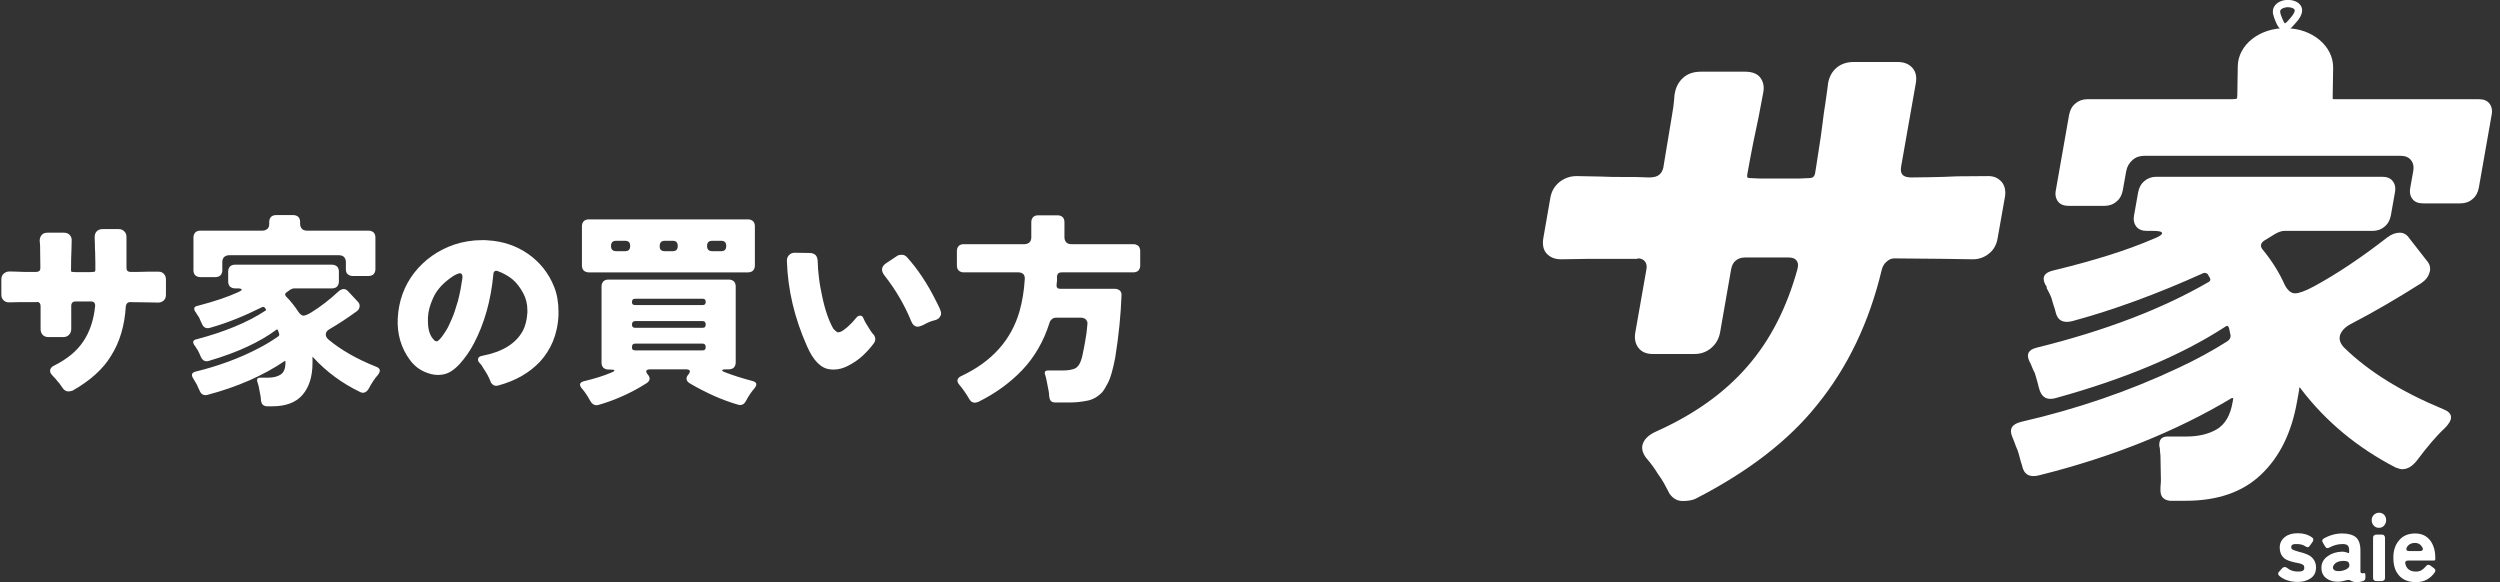
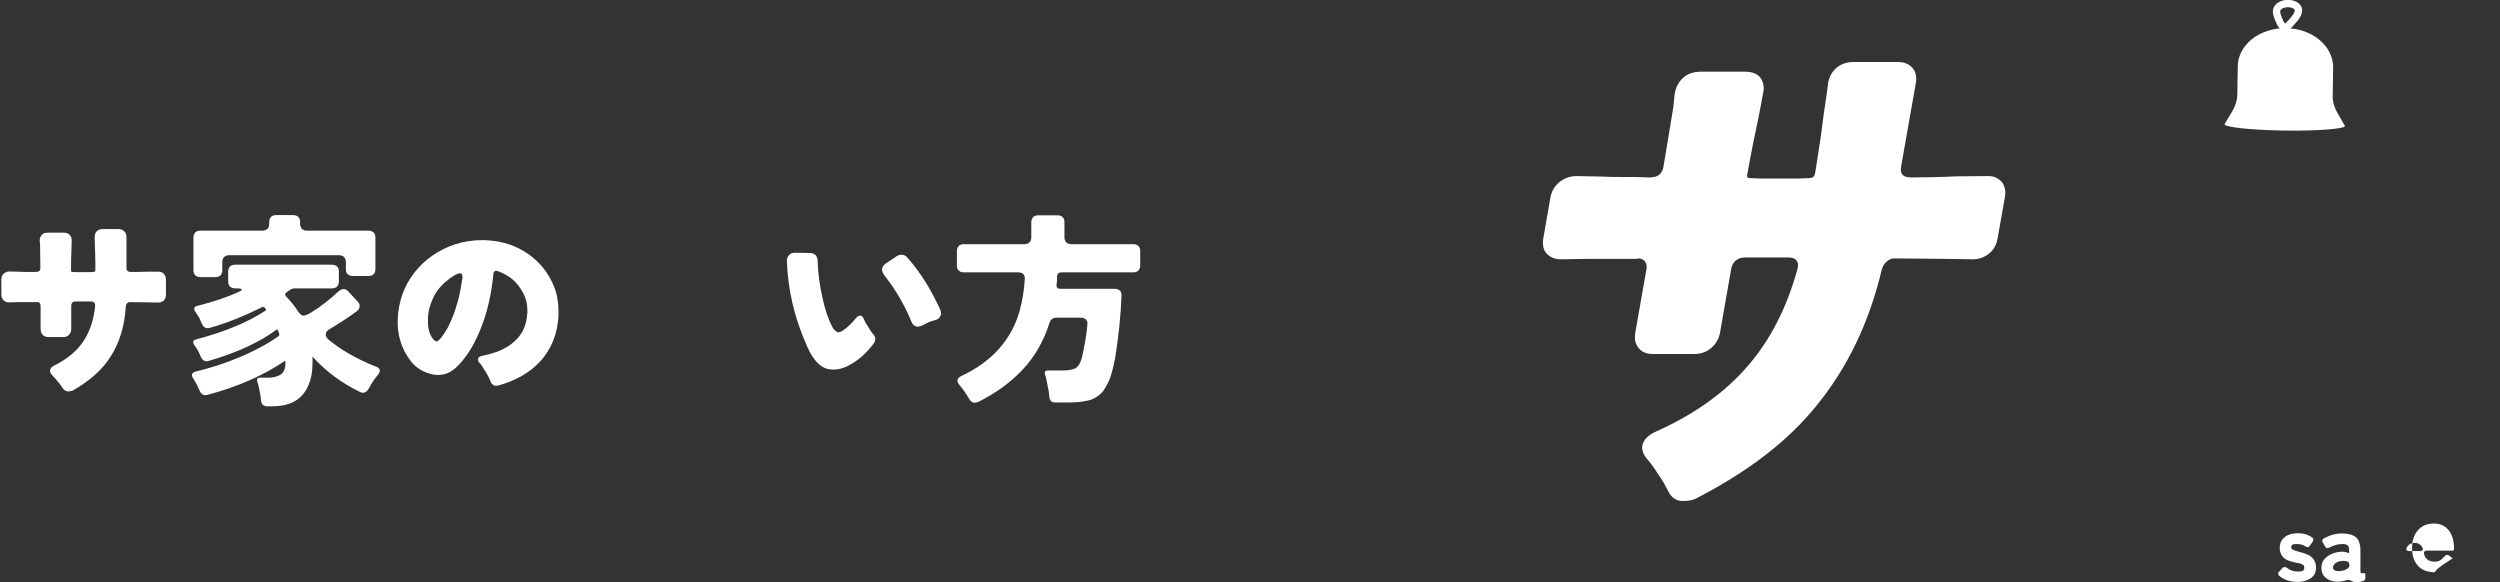
<svg xmlns="http://www.w3.org/2000/svg" version="1.1" id="レイヤー_1" x="0px" y="0px" viewBox="0 0 1108.8 258.2" style="enable-background:new 0 0 1108.8 258.2;" xml:space="preserve">
  <rect x="0" y="0" width="1108.8" height="258.2" fill="#333333" stroke="none" />
  <style type="text/css">
	.st0{fill:#FFFFFF;}
</style>
  <g>
    <g>
      <g>
        <g>
          <path class="st0" d="M1016.2,242.7c0,0.4,0.1,0.7,0.4,0.9c0.6,0.4,1.5,0.7,2.9,1.1c1.4,0.3,2.5,0.7,3.3,1      c0.8,0.3,1.6,0.7,2.3,1.3c1.4,1.2,2.1,2.8,2.1,4.7c0,2.3-0.9,3.9-2.7,5c-1.5,0.9-3.3,1.4-5.3,1.4c-3.4,0-6.2-0.9-8.3-2.7      c-0.3-0.3-0.5-0.6-0.5-0.9s0.1-0.7,0.4-0.9l1.4-1.6c0.3-0.3,0.7-0.5,1.1-0.5s0.7,0.1,1.1,0.4c1.3,1.1,2.9,1.6,4.7,1.6      c1.1,0,1.8-0.1,2.3-0.4c0.4-0.3,0.6-0.7,0.6-1.2c0-0.5-0.1-0.9-0.3-1.2c-0.2-0.2-0.6-0.4-1.1-0.6c-0.5-0.2-1-0.3-1.5-0.4      c-0.5-0.1-1.2-0.2-1.9-0.4c-0.8-0.2-1.6-0.4-2.3-0.7c-0.8-0.3-1.5-0.7-2-1.2c-1.2-1.1-1.8-2.6-1.8-4.5c0-2,0.8-3.6,2.4-4.8      c1.4-1.1,3.3-1.6,5.7-1.6c2.4,0,4.5,0.6,6.3,1.9c0.3,0.2,0.5,0.5,0.5,0.9c0,0.3-0.1,0.7-0.3,1l-1.3,1.8      c-0.3,0.4-0.5,0.6-0.9,0.6s-0.7-0.2-1.2-0.5c-0.9-0.6-2.1-0.9-3.7-0.9C1016.9,241.2,1016.2,241.7,1016.2,242.7z" />
          <path class="st0" d="M1037.3,258c-2.2,0.1-4-0.4-5.5-1.5c-1.5-1.1-2.2-2.7-2.2-4.7c0-2.2,1-3.9,2.9-5.2c1.7-1.2,3.7-1.8,5.9-1.9      c0.9-0.1,1.9,0.1,2.9,0.5c0.4,0.2,0.6,0.1,0.6-0.4v-0.7c0-1.2-0.3-2-0.8-2.3c-0.5-0.4-1.2-0.5-2.2-0.5c-1.9,0-3.8,0.5-5.7,1.5      c-0.3,0.2-0.6,0.3-1,0.3s-0.7-0.3-1-0.8l-1-1.7c-0.2-0.3-0.3-0.7-0.2-1c0.1-0.3,0.3-0.6,0.7-0.8c2.7-1.5,5.4-2.2,8.1-2.2      c2.7,0,4.8,0.6,6.1,1.7c1.3,1.1,2,3.1,2,5.9v9c0,0.6,0.1,0.9,0.4,1c0.2,0.1,0.6,0.1,0.9,0c0.6-0.1,0.9,0.1,0.9,0.7v1.5      c0,0.8-0.6,1.3-1.7,1.5c-0.6,0.2-1.4,0.3-2.3,0.3s-1.6-0.2-2.2-0.5c-0.4-0.3-0.9-0.5-1.3-0.5c-0.4,0-0.8,0.1-1.1,0.2      C1039.7,257.6,1038.6,257.9,1037.3,258z M1034.7,251.8c0.1,1.1,1.2,1.6,3,1.5c1.2-0.1,2.2-0.4,3.1-0.9c0.9-0.5,1.3-1.1,1.2-1.9      c-0.1-0.8-0.4-1.3-0.9-1.5c-0.6-0.2-1.4-0.3-2.5-0.2s-2,0.4-2.8,1C1035,250.5,1034.7,251.2,1034.7,251.8z" />
-           <path class="st0" d="M1058.3,230.7c0,0.9-0.3,1.7-0.9,2.4c-0.6,0.7-1.4,1-2.3,1c-0.9,0-1.7-0.3-2.3-1c-0.6-0.7-0.9-1.4-0.9-2.4      c0-0.9,0.3-1.7,0.9-2.3c0.6-0.6,1.4-1,2.3-1c0.9,0,1.7,0.3,2.3,0.9C1058,229,1058.3,229.7,1058.3,230.7z M1052.5,256.3v-17.8      c0-0.4,0.1-0.8,0.4-1c0.3-0.3,0.6-0.4,1-0.4h2.5c0.4,0,0.8,0.1,1,0.4c0.3,0.3,0.4,0.6,0.4,1v17.8c0,0.4-0.1,0.8-0.4,1      s-0.6,0.4-1,0.4h-2.5c-0.4,0-0.8-0.1-1-0.4C1052.6,257.1,1052.5,256.7,1052.5,256.3z" />
-           <path class="st0" d="M1079.9,253.8c-2,2.9-4.8,4.4-8.3,4.4c-3.3,0-5.9-1-7.6-3c-1.7-1.9-2.5-4.5-2.5-7.8c0-3.2,0.8-5.7,2.5-7.7      c1.7-2.1,4.1-3.1,7.2-3.1c2.9,0,5.2,1.1,6.8,3.3c1.4,2,2.1,4.5,2.1,7.5v0.6c0,0.4-0.2,0.6-0.5,0.6h-11.5c-0.4,0-0.8,0.1-1.1,0.4      c-0.3,0.3-0.3,0.6-0.2,1c0.5,2.3,2.1,3.5,4.7,3.5c1,0,1.8-0.2,2.5-0.6c0.6-0.4,1.2-0.9,1.7-1.5c0.5-0.6,0.9-0.9,1.2-0.9      c0.4,0,0.7,0.1,1,0.3l1.6,1.2C1080.2,252.5,1080.3,253.1,1079.9,253.8z M1068.5,244.4h4.8c0.5,0,0.9-0.1,1.1-0.4      c0.3-0.3,0.3-0.7,0-1.1c-0.7-1.4-1.8-2.1-3.3-2.1c-1.7,0-3,0.7-3.7,2.1c-0.2,0.5-0.2,0.8,0,1.1      C1067.6,244.3,1068,244.4,1068.5,244.4z" />
+           <path class="st0" d="M1079.9,253.8c-3.3,0-5.9-1-7.6-3c-1.7-1.9-2.5-4.5-2.5-7.8c0-3.2,0.8-5.7,2.5-7.7      c1.7-2.1,4.1-3.1,7.2-3.1c2.9,0,5.2,1.1,6.8,3.3c1.4,2,2.1,4.5,2.1,7.5v0.6c0,0.4-0.2,0.6-0.5,0.6h-11.5c-0.4,0-0.8,0.1-1.1,0.4      c-0.3,0.3-0.3,0.6-0.2,1c0.5,2.3,2.1,3.5,4.7,3.5c1,0,1.8-0.2,2.5-0.6c0.6-0.4,1.2-0.9,1.7-1.5c0.5-0.6,0.9-0.9,1.2-0.9      c0.4,0,0.7,0.1,1,0.3l1.6,1.2C1080.2,252.5,1080.3,253.1,1079.9,253.8z M1068.5,244.4h4.8c0.5,0,0.9-0.1,1.1-0.4      c0.3-0.3,0.3-0.7,0-1.1c-0.7-1.4-1.8-2.1-3.3-2.1c-1.7,0-3,0.7-3.7,2.1c-0.2,0.5-0.2,0.8,0,1.1      C1067.6,244.3,1068,244.4,1068.5,244.4z" />
        </g>
      </g>
      <g>
        <g>
          <path class="st0" d="M881.9,78.1c2.5,0,4.4,0.9,5.9,2.6c1.4,1.7,1.9,4,1.4,6.8l-3.2,18.1c-0.5,3-1.8,5.3-3.9,6.9      c-2.1,1.7-4.5,2.5-7.1,2.5l-13.1-0.2l-21.8-0.2c-1.2,0-2.3,0.5-3.3,1.4c-1.1,0.9-1.8,2.1-2.2,3.6c-5.6,23.5-15.2,43.4-28.7,60      c-12.5,15.7-30.5,29.6-53.9,41.6c-1.4,0.7-3.4,1-5.7,1c-2.4,0-4.3-1.1-5.8-3.2c-1-1.8-1.8-3.4-2.5-4.7c-0.7-1.3-1.6-2.6-2.6-4      c-1.3-2.1-2.8-4.3-4.6-6.4c-1.9-2.1-2.7-4.2-2.4-6.2c0.5-2.6,2.6-4.8,6.3-6.4c16.9-7.6,30.3-17.2,40.4-28.9      c10.1-11.6,17.4-26,22.1-43c0.1-0.5,0.1-0.8,0.2-1c0.2-1.2,0-2.1-0.7-3c-0.7-0.8-1.8-1.2-3.5-1.2h-19.3c-1.7,0-3,0.5-4.1,1.4      c-1.1,0.9-1.7,2.2-2,3.8l-4.9,28c-0.5,2.8-1.8,5.1-3.9,6.9c-2.1,1.8-4.6,2.7-7.4,2.7H733c-2.8,0-4.9-0.9-6.3-2.7      c-1.4-1.8-1.9-4.1-1.4-6.9l4.9-27.8c0.3-1.5,0.1-2.7-0.6-3.6c-0.7-0.9-1.7-1.4-3-1.4c-0.2,0-0.3,0.1-0.5,0.2H705l-12.7,0.2      c-2.6,0-4.7-0.8-6.3-2.5c-1.5-1.6-2-4-1.5-6.9l3.1-17.8c0.5-3,1.9-5.3,4.1-7.1c2.2-1.7,4.7-2.6,7.5-2.6l10.6,0.2      c3.4,0.2,7,0.2,10.7,0.2c3.7,0,6.4,0,8,0.1c1.6,0.1,2.6,0.1,3,0.1c2,0,3.5-0.4,4.4-1.2c1-0.8,1.6-2,1.9-3.5l0-0.2l3.7-22.3      c0.6-3.3,0.9-5.7,1-7.3c0.1-1.6,0.2-2.5,0.3-2.8c0.5-2.8,1.7-5.1,3.7-6.9c2-1.8,4.6-2.7,7.9-2.7h19.6c3.1,0,5.4,0.9,6.7,2.6      c1.3,1.7,1.8,3.8,1.4,6.3L780,51.8c-1.5,6.8-3.2,15.2-5,25.3c-0.2,1-0.1,1.6,0.2,1.7c0.3,0.2,0.8,0.2,1.4,0.2l4.2,0.2h16.6      l4.8-0.2c1,0,1.7-0.2,2.1-0.6c0.4-0.4,0.6-0.9,0.7-1.4s0.6-3.5,1.4-8.9c0.9-5.5,1.5-9.8,1.9-13.1c0.4-3.3,0.8-6.4,1.3-9.3      c0.4-2.9,0.7-5,0.9-6.4c0.2-1.4,0.3-2.2,0.3-2.4c0.5-2.8,1.7-5.1,3.7-6.8c2-1.7,4.5-2.6,7.6-2.6h19.6c2.8,0,5,0.9,6.5,2.6      c1.5,1.7,2,4,1.5,6.8l-6.5,36.9c-0.3,1.7-0.1,2.9,0.6,3.7c0.7,0.8,2,1.2,4,1.2c0.2,0,2.7,0,7.7-0.1c5-0.1,9.1-0.2,12.5-0.4      L881.9,78.1z" />
        </g>
        <g>
-           <path class="st0" d="M958.2,217.1c0-0.7,0-1.4,0.1-2.2c0.1-0.8,0.1-1.5,0.1-2.2l-0.2-10.7c-0.1-0.8-0.2-1.6-0.2-2.2      c0-0.6-0.1-1.3-0.3-2c-0.2-2.8,1-4.2,3.7-4.2h8.4c5.3,0,9.8-1.1,13.4-3.2c3.7-2.2,6-6.2,7-12l0.3-1.7c-0.1-0.1-0.3-0.2-0.6-0.2      c-24.9,14.9-53.4,26.3-85.5,34.3c-4.2,1.1-6.8-0.3-7.6-4.4c-0.4-1.1-0.7-2.3-1-3.4c-0.3-1.2-0.6-2.3-1-3.4      c-0.5-1.1-0.9-2.1-1.2-3c-0.3-0.9-0.7-1.8-1.1-2.8c-1.5-3.5-0.2-5.7,3.9-6.7c24.8-5.7,48.1-13.7,69.9-24      c7.7-3.6,14.9-7.5,21.5-11.7c1.1-0.7,1.6-1.6,1.5-2.7l-0.7-3.3c-0.4-1-1-1.1-1.8-0.4c-19.1,12.4-43.9,22.9-74.5,31.4      c-4.3,1.4-7-0.1-8-4.4c-0.4-1.7-1-3.8-1.8-6.5c-0.5-1-1-1.9-1.3-2.8c-0.3-0.9-0.7-1.7-1.1-2.4c-1.5-3.2-0.5-5.2,3.2-6.1      c30.3-7.5,55.7-17.2,76.2-29.1c0.8-0.4,1-1,0.7-1.7l-1.1-1.9c-0.6-0.4-1.2-0.6-1.8-0.4c-20.6,9.3-40,16.4-58.1,21.3      c-4.2,1.1-6.8-0.3-7.6-4.4c-0.2-1-0.6-2-0.9-2.9l-0.9-3.1c-0.1-0.3-0.2-0.5-0.3-0.7c-0.1-0.2-0.2-0.5-0.3-0.7l-1.4-2.7      c0-0.7-0.2-1.2-0.6-1.5c-1.8-3.5-0.5-5.6,3.7-6.5c17.8-4.3,32.4-8.9,43.8-13.8c2.8-1.1,4.3-2,4.2-2.7c0-0.7-1.4-1-4.2-1h-2.5      c-2.1,0-3.7-0.6-4.7-1.9c-1-1.3-1.4-2.9-1-5l1.8-10.2c0.4-2.1,1.3-3.8,2.8-5c1.5-1.3,3.3-1.9,5.3-1.9h100.1      c2.1,0,3.7,0.6,4.7,1.9c1,1.3,1.4,2.9,1,5l-1.8,10.2c-0.4,2.1-1.3,3.8-2.8,5c-1.5,1.3-3.3,1.9-5.3,1.9h-39.1      c-1.3,0-2.7,0.5-4.4,1.5l-4.7,2.9c-1.4,1-1.7,2.2-0.8,3.6c4.4,5.3,7.7,10.7,10.1,16.1c1.3,2.4,2.8,3.6,4.5,3.6      c1.7,0,4.5-1,8.4-3.1c10.5-5.7,21.3-13,32.5-21.7c1.9-1.4,3.7-2.1,5.5-2.1c1.7,0,3.2,0.8,4.3,2.5l7.8,10c1.3,1.5,1.7,3.2,1.2,5      c-0.5,1.8-1.6,3.4-3.6,4.8c-10.7,6.8-21,12.8-31,18c-2.8,1.4-4.4,3.1-5.1,5c-0.6,2,0,3.8,1.7,5.6c10.8,10.6,25.5,19.7,44.1,27.4      c4.3,1.7,4.5,4.5,0.6,8.4c-3.5,3.2-7.6,8-12.4,14.4c-2,2.5-4.1,3.8-6.5,3.8c-0.7,0-1.7-0.3-3-0.8c-16.9-8.8-30.8-20.3-41.8-34.7      c-0.6-1.1-0.9-1-0.9,0.4l-0.9,5c-2.4,13.8-7.7,24.6-15.9,32.4c-8.1,7.8-19.3,11.7-33.5,11.7h-7.1      C959.5,221.7,958.1,220.2,958.2,217.1z M911.8,84.4l5.9-33.5c0.4-2.1,1.3-3.8,2.8-5c1.5-1.3,3.3-1.9,5.3-1.9H990      c2.1,0,3.9-0.6,5.3-1.9c1.5-1.3,2.4-2.9,2.8-5l0.4-2.1c0.4-2.1,1.3-3.8,2.8-5c1.5-1.3,3.3-1.9,5.3-1.9h18c2.1,0,3.7,0.6,4.7,1.9      c1,1.3,1.4,2.9,1,5l-0.4,2.1c-0.4,2.1,0,3.8,1,5c1,1.3,2.6,1.9,4.7,1.9h63.8c2.1,0,3.7,0.6,4.7,1.9c1,1.3,1.4,2.9,1,5l-5.7,32.4      c-0.4,2.1-1.3,3.8-2.8,5c-1.5,1.3-3.3,1.9-5.4,1.9h-16.5c-2.1,0-3.7-0.6-4.7-1.9c-1-1.3-1.4-2.9-1-5l1.3-7.3c0.4-2.1,0-3.8-1-5      c-1-1.3-2.6-1.9-4.7-1.9H951.1c-2.1,0-3.9,0.6-5.3,1.9c-1.5,1.3-2.4,2.9-2.8,5l-1.5,8.4c-0.4,2.1-1.3,3.8-2.8,5      c-1.5,1.3-3.3,1.9-5.3,1.9h-15.9c-2.1,0-3.7-0.6-4.7-1.9C911.8,88.1,911.4,86.5,911.8,84.4z" />
-         </g>
+           </g>
        <g>
          <path class="st0" d="M1039.8,55.5l-3.3-5.8c-1.3-2.3-2-4.8-1.9-7.3l0.2-12.4c0.1-9.5-9.2-17.4-20.9-17.5l0,0      c-11.7-0.2-21.3,7.4-21.4,16.9l-0.2,12.4c0,2.5-0.8,5-2.1,7.3l-3.4,5.7c-0.1,0.1-0.2,0.2-0.2,0.3c0,1.3,11.9,2.6,26.7,2.8      c14.8,0.2,26.7-0.7,26.8-2.1C1040,55.7,1039.9,55.6,1039.8,55.5z" />
          <path class="st0" d="M1020.7,3c-1.2-2.7-5-3.4-7.6-2.9c-0.6,0.1-3.4,0.7-4.6,3.1c-1,2-0.1,4.1,0.6,5.9c0.7,1.7,1.8,4.3,3.8,4.6      c2,0.3,3.7-1.7,4.9-3.1C1019.3,9,1022,5.9,1020.7,3z M1017.4,5.8c-0.5,1-1.4,2-2,2.7c-0.4,0.5-1.4,1.6-2,1.9      c-0.5-0.5-1.1-2-1.3-2.5c-0.6-1.5-1-2.6-0.7-3.3c0.3-0.6,1.1-1.1,2.3-1.3c0.3-0.1,0.7-0.1,1.1-0.1c1.5,0,2.7,0.6,2.9,1.1      C1017.9,4.7,1017.6,5.4,1017.4,5.8z" />
        </g>
      </g>
    </g>
    <g>
      <g>
        <path class="st0" d="M70.4,120.5c0.9,0,1.7,0.3,2.3,1c0.6,0.6,0.9,1.5,0.9,2.5v6.7c0,1.1-0.3,1.9-1,2.6c-0.7,0.6-1.5,0.9-2.4,0.9     l-4.8-0.1l-7.9-0.1c-0.4,0-0.8,0.2-1.1,0.5c-0.3,0.3-0.5,0.8-0.6,1.3c-0.5,8.6-2.7,16-6.6,22.1c-3.5,5.8-9.2,10.9-16.9,15.3     c-0.5,0.2-1.2,0.4-2,0.4c-0.9,0-1.6-0.4-2.3-1.2c-0.5-0.7-0.9-1.2-1.2-1.7c-0.3-0.5-0.7-1-1.2-1.5c-0.6-0.8-1.3-1.6-2.1-2.4     c-0.8-0.8-1.3-1.6-1.3-2.3c0-1,0.6-1.8,1.9-2.4c5.6-2.8,9.9-6.3,12.8-10.6c2.9-4.3,4.7-9.6,5.3-15.8c0-0.2,0-0.3,0-0.4     c0-0.4-0.2-0.8-0.4-1.1c-0.3-0.3-0.8-0.5-1.3-0.5h-7c-0.6,0-1.1,0.2-1.4,0.5c-0.3,0.3-0.5,0.8-0.5,1.4v10.3c0,1-0.3,1.9-1,2.6     c-0.7,0.7-1.5,1-2.5,1h-6.7c-1,0-1.8-0.3-2.5-1c-0.6-0.7-0.9-1.5-0.9-2.6v-10.2c0-0.5-0.2-1-0.4-1.3c-0.3-0.3-0.7-0.5-1.2-0.5     c-0.1,0-0.1,0-0.2,0.1H8.6L4,134.1c-1,0-1.8-0.3-2.4-0.9c-0.7-0.6-1-1.5-1-2.6V124c0-1.1,0.3-2,1-2.6c0.7-0.6,1.5-1,2.6-1     l3.9,0.1c1.3,0.1,2.6,0.1,3.9,0.1c1.3,0,2.3,0,2.9,0c0.6,0,1,0,1.1,0c0.7,0,1.2-0.2,1.5-0.5c0.3-0.3,0.4-0.7,0.4-1.3v-0.1     l-0.1-8.2c0-1.2,0-2.1-0.1-2.7c-0.1-0.6-0.1-0.9-0.1-1c0-1,0.3-1.9,0.9-2.6c0.6-0.7,1.5-1,2.7-1h7.1c1.1,0,2,0.3,2.6,1     c0.6,0.6,0.9,1.4,0.9,2.3l-0.1,4.1c-0.1,2.5-0.2,5.6-0.2,9.3c0,0.4,0.1,0.6,0.2,0.6c0.1,0.1,0.3,0.1,0.5,0.1l1.5,0.1h6l1.7-0.1     c0.4,0,0.6-0.1,0.7-0.2c0.1-0.2,0.2-0.3,0.2-0.5s0-1.3,0-3.3c0-2-0.1-3.6-0.1-4.8c-0.1-1.2-0.1-2.4-0.1-3.4     c0-1.1-0.1-1.9-0.1-2.4c0-0.5,0-0.8,0-0.9c0-1,0.3-1.9,0.9-2.5c0.6-0.6,1.5-1,2.6-1h7.1c1,0,1.9,0.3,2.5,1c0.7,0.6,1,1.5,1,2.5     v13.6c0,0.6,0.1,1.1,0.4,1.4c0.3,0.3,0.8,0.5,1.5,0.5c0.1,0,1,0,2.8,0c1.8,0,3.3-0.1,4.5-0.1L70.4,120.5z" />
        <path class="st0" d="M115.8,177.9c-0.1-0.3-0.1-0.6-0.1-1c0-0.3-0.1-0.7-0.1-1l-0.9-4.7c-0.1-0.4-0.2-0.7-0.3-1     c-0.1-0.3-0.1-0.6-0.3-0.9c-0.3-1.2,0.1-1.8,1.3-1.8h3.6c2.3,0,4.1-0.5,5.5-1.4c1.4-0.9,2.1-2.7,2.1-5.2v-0.7     c-0.1-0.1-0.1-0.1-0.3-0.1c-9.6,6.5-21,11.5-34.2,15c-1.7,0.5-2.9-0.2-3.6-1.9c-0.2-0.5-0.5-1-0.7-1.5c-0.2-0.5-0.4-1-0.7-1.5     c-0.3-0.5-0.6-0.9-0.8-1.3c-0.2-0.4-0.4-0.8-0.7-1.2c-0.9-1.5-0.5-2.5,1.2-2.9c10.2-2.5,19.7-6,28.2-10.5     c3.1-1.6,5.8-3.3,8.4-5.1c0.4-0.3,0.6-0.7,0.4-1.2l-0.5-1.5c-0.2-0.4-0.5-0.5-0.8-0.2c-7.3,5.4-17.1,10-29.7,13.7     c-1.7,0.6-3,0-3.8-1.9c-0.3-0.7-0.7-1.7-1.3-2.8c-0.3-0.4-0.6-0.8-0.8-1.2c-0.2-0.4-0.4-0.7-0.7-1c-0.9-1.4-0.6-2.3,0.9-2.6     c12.5-3.3,22.7-7.5,30.6-12.7c0.3-0.2,0.4-0.4,0.2-0.7l-0.6-0.8c-0.3-0.2-0.6-0.2-0.8-0.2c-8.2,4.1-15.9,7.2-23.4,9.3     c-1.7,0.5-2.9-0.2-3.6-1.9c-0.2-0.4-0.4-0.9-0.6-1.3l-0.6-1.4c-0.1-0.1-0.1-0.2-0.2-0.3c-0.1-0.1-0.1-0.2-0.2-0.3l-0.8-1.2     c-0.1-0.3-0.2-0.5-0.4-0.6c-1-1.5-0.7-2.5,1.1-2.8c7.3-1.9,13.2-3.9,17.8-6c1.1-0.5,1.7-0.9,1.6-1.2c-0.1-0.3-0.7-0.5-1.9-0.5     h-1.1c-0.9,0-1.6-0.3-2.2-0.8c-0.5-0.5-0.8-1.3-0.8-2.2v-4.5c0-0.9,0.3-1.6,0.8-2.2c0.5-0.5,1.3-0.8,2.2-0.8h43.1     c0.9,0,1.6,0.3,2.2,0.8c0.5,0.5,0.8,1.3,0.8,2.2v4.5c0,0.9-0.3,1.6-0.8,2.2c-0.5,0.5-1.3,0.8-2.2,0.8h-16.8     c-0.5,0-1.1,0.2-1.8,0.6l-1.8,1.3c-0.5,0.4-0.6,0.9-0.1,1.6c2.3,2.3,4.1,4.7,5.6,7c0.7,1,1.5,1.6,2.2,1.6c0.7,0,1.9-0.5,3.4-1.4     c4.1-2.5,8.2-5.7,12.3-9.5c0.7-0.6,1.5-0.9,2.2-0.9c0.7,0,1.4,0.4,2,1.1l4.1,4.4c0.7,0.7,1,1.4,0.9,2.2c-0.1,0.8-0.4,1.5-1.2,2.1     c-4.1,3-8.1,5.6-12,7.9c-1.1,0.6-1.7,1.3-1.8,2.2c-0.1,0.9,0.3,1.7,1.2,2.5c5.5,4.6,12.5,8.6,21,12c2,0.7,2.3,1.9,0.9,3.7     c-1.3,1.4-2.7,3.5-4.2,6.3c-0.7,1.1-1.5,1.6-2.5,1.6c-0.3,0-0.8-0.1-1.3-0.4c-7.9-3.8-14.8-8.9-20.6-15.2     c-0.4-0.5-0.5-0.4-0.4,0.2v2.2c0,6-1.5,10.7-4.4,14.1c-2.9,3.4-7.4,5.1-13.5,5.1H118C116.7,179.9,116,179.2,115.8,177.9z      M85.8,119.9v-14.6c0-0.9,0.3-1.6,0.8-2.2c0.5-0.5,1.3-0.8,2.2-0.8h27.6c0.9,0,1.6-0.3,2.2-0.8s0.8-1.3,0.8-2.2v-0.9     c0-0.9,0.3-1.6,0.8-2.2c0.5-0.5,1.3-0.8,2.2-0.8h7.7c0.9,0,1.6,0.3,2.2,0.8c0.5,0.5,0.8,1.3,0.8,2.2v0.9c0,0.9,0.3,1.6,0.8,2.2     c0.5,0.5,1.3,0.8,2.2,0.8h27.4c0.9,0,1.6,0.3,2.2,0.8c0.5,0.5,0.8,1.3,0.8,2.2v14.1c0,0.9-0.3,1.6-0.8,2.2     c-0.5,0.5-1.3,0.8-2.2,0.8h-7.1c-0.9,0-1.6-0.3-2.2-0.8s-0.8-1.3-0.8-2.2v-3.2c0-0.9-0.3-1.6-0.8-2.2c-0.5-0.5-1.3-0.8-2.2-0.8     h-48.8c-0.9,0-1.6,0.3-2.2,0.8c-0.5,0.5-0.8,1.3-0.8,2.2v3.7c0,0.9-0.3,1.6-0.8,2.2c-0.5,0.5-1.3,0.8-2.2,0.8h-6.8     c-0.9,0-1.6-0.3-2.2-0.8C86.1,121.6,85.8,120.8,85.8,119.9z" />
        <path class="st0" d="M212,159.5c0-0.9,0.6-1.5,1.9-1.7c8.9-1.7,14.9-5.4,18-11.1c1.1-2.1,1.8-4.8,2-8c0-0.4,0-0.8,0-1.2     c0-2.7-0.6-5.1-1.8-7.4c-1.4-2.6-3-4.7-4.8-6.2c-1.8-1.5-4-2.7-6.6-3.7c-0.3-0.1-0.5-0.1-0.7-0.1s-0.4,0.1-0.6,0.2     c-0.4,0.3-0.6,0.8-0.6,1.5c-1.1,11.6-4,21.8-8.7,30.7c-1.7,3.2-3.7,6.1-6.2,8.9c-2.5,2.7-4.9,4.3-7.5,4.7     c-0.7,0.1-1.3,0.2-2.1,0.2c-1.8,0-3.7-0.4-5.8-1.3c-2.8-1.2-5-3-6.8-5.5c-3.8-5.2-5.6-11.3-5.3-18.2c0.4-7.7,2.8-14.5,7.4-20.4     c4.5-5.7,10.4-9.9,17.6-12.4c3.9-1.3,8.1-2,12.6-2c0.8,0,1.6,0,2.4,0.1c6.7,0.4,12.6,2.4,17.8,6c5.3,3.7,9.2,8.6,11.6,14.7     c1.3,3.3,1.9,6.9,1.9,10.8c0,0.5,0,1.1,0,1.7c-0.2,4.4-1.1,8.3-2.5,11.7c-1.4,3.3-3.3,6.3-5.7,8.9c-4.6,4.9-10.8,8.5-18.6,10.6     c-0.3,0.1-0.6,0.1-1,0.1c-0.4,0-0.8-0.1-1.2-0.4c-0.5-0.4-0.9-0.8-1.1-1.4c-0.7-1.9-1.8-3.9-3.3-6.1c-0.3-0.5-0.5-0.9-0.7-1.2     c-0.2-0.2-0.4-0.5-0.7-0.8C212.2,160.5,212,160,212,159.5z M205.1,123.3c0-0.2,0-0.4,0-0.8c0-0.3-0.1-0.6-0.3-0.9     c-0.2-0.2-0.4-0.4-0.8-0.4c-0.6,0-1.6,0.4-3.1,1.3c-4.3,2.9-7.3,6.1-8.9,9.9c-1.3,2.9-2.1,5.7-2.2,8.4c0,0.7,0,1.3,0,1.8     c0,3.9,1,6.7,3,8.5c0.3,0.2,0.6,0.3,0.9,0.3c0.3,0,0.7-0.3,1.3-0.9c0.6-0.6,1.2-1.4,1.8-2.3s1.2-1.8,1.7-2.7     c0.5-0.9,1.1-2.3,1.9-4.1c0.8-1.8,1.7-4.4,2.7-7.9C204,130.1,204.6,126.7,205.1,123.3z" />
-         <path class="st0" d="M265.4,179.6c-1.5,0.4-2.7-0.2-3.6-1.8c-1.4-2.5-2.7-4.4-3.9-5.7c-1.1-1.5-0.8-2.5,1-3     c5-1.2,9.1-2.5,12.1-3.8c1.1-0.4,1.6-0.8,1.5-1c-0.1-0.3-0.7-0.4-1.8-0.4h-0.9c-0.9,0-1.6-0.3-2.2-0.8c-0.5-0.5-0.8-1.3-0.8-2.2     V127c0-0.9,0.3-1.6,0.8-2.2c0.5-0.5,1.3-0.8,2.2-0.8h53.5c0.9,0,1.6,0.3,2.2,0.8c0.5,0.5,0.8,1.3,0.8,2.2v33.8     c0,0.9-0.3,1.6-0.8,2.2c-0.5,0.5-1.3,0.8-2.2,0.8h-1.1c-1.2,0-1.8,0.1-1.9,0.4c-0.1,0.3,0.4,0.6,1.5,1c3.1,1.2,7.1,2.5,12,3.8     c1.8,0.5,2.1,1.5,1,3c-1.3,1.5-2.7,3.4-4,5.9c-0.8,1.5-1.9,2-3.4,1.6c-7-2-14.2-5.2-21.5-9.5c-0.8-0.5-1.3-1.1-1.4-1.8     s0.2-1.4,0.8-2.1c0.6-0.7,0.8-1.3,0.6-1.7c-0.2-0.4-0.8-0.6-1.7-0.6h-15.8c-0.9,0-1.5,0.2-1.7,0.6c-0.2,0.4,0,1,0.6,1.7     c0.6,0.7,0.9,1.4,0.8,2.1s-0.6,1.3-1.4,1.8C279.6,174.5,272.4,177.6,265.4,179.6z M258.1,117.8v-17.5c0-0.9,0.3-1.6,0.8-2.2     c0.5-0.5,1.3-0.8,2.2-0.8h70.7c0.9,0,1.6,0.3,2.2,0.8c0.5,0.5,0.8,1.3,0.8,2.2v17.5c0,0.9-0.3,1.6-0.8,2.2     c-0.5,0.5-1.3,0.8-2.2,0.8h-70.7c-0.9,0-1.6-0.3-2.2-0.8C258.4,119.5,258.1,118.7,258.1,117.8z M273.3,111.4h4     c1.5,0,2.2-0.8,2.2-2.3c0-1.6-0.8-2.3-2.2-2.3h-4c-1.6,0-2.3,0.8-2.3,2.3C271,110.7,271.8,111.4,273.3,111.4z M281.7,135.3h30     c0.9,0,1.3-0.5,1.3-1.4c0-0.9-0.4-1.4-1.3-1.4h-30c-1,0-1.4,0.5-1.4,1.4C280.2,134.8,280.7,135.3,281.7,135.3z M281.8,145.4h29.8     c1,0,1.4-0.5,1.4-1.5s-0.5-1.5-1.4-1.5h-29.8c-1,0-1.5,0.5-1.5,1.5S280.7,145.4,281.8,145.4z M281.7,155.4h29.9     c1,0,1.4-0.5,1.4-1.5c0-1-0.5-1.5-1.4-1.5h-29.9c-1,0-1.4,0.5-1.4,1.5C280.2,154.9,280.7,155.4,281.7,155.4z M294.9,111.4h3.5     c1.5,0,2.2-0.8,2.2-2.3c0-1.6-0.8-2.3-2.2-2.3h-3.5c-1.6,0-2.3,0.8-2.3,2.3C292.5,110.7,293.3,111.4,294.9,111.4z M315.9,111.4h4     c1.5,0,2.2-0.8,2.2-2.3c0-1.6-0.8-2.3-2.2-2.3h-4c-1.6,0-2.3,0.8-2.3,2.3C313.6,110.7,314.4,111.4,315.9,111.4z" />
        <path class="st0" d="M369.8,163.9c-0.5,0-1.1,0-1.7-0.1c-4-0.4-7.4-3.9-10.2-10.3c-5.5-12.4-8.5-24.9-8.9-37.8v-0.1     c0-1,0.3-1.8,1-2.5c0.7-0.7,1.5-1,2.4-1l6.8,0.1c1.1,0,1.9,0.4,2.6,1c0.6,0.7,0.9,1.8,0.9,3.4c0,1.6,0.2,3.7,0.5,6.4     c0.3,2.7,0.8,5.4,1.4,8.2c1.3,6.3,3,11.1,5,14.6c0.8,0.9,1.5,1.4,1.9,1.6c0.7,0,1.4-0.2,2.2-0.7c0.7-0.5,1.5-1.1,2.2-1.7     c1.9-1.7,3.1-3.1,3.9-4.1c0.5-0.6,1-0.9,1.7-0.9c0.7,0,1.2,0.4,1.5,1.3c0.4,0.8,0.7,1.5,1,2l1.5,2.4c0.5,0.9,1,1.6,1.5,2.2     c0.8,0.8,1.2,1.6,1.2,2.5c0,0.6-0.2,1.2-0.6,1.8c-1.4,1.9-3,3.7-4.8,5.4c-1.7,1.6-3.9,3.2-6.6,4.6     C374.1,163.3,372,163.9,369.8,163.9z M397.9,113.5c0.6-0.4,1.3-0.5,2.1-0.5c0.8,0,1.5,0.3,2.2,1c4.7,5.2,9.1,11.7,13,19.6     c0.4,0.7,0.7,1.4,1,2c0.3,0.6,0.6,1.2,0.8,1.8c0.2,0.6,0.4,1.1,0.4,1.6c0,0.5-0.1,0.9-0.4,1.3c-0.4,0.9-1.2,1.4-2.3,1.7     c-1.6,0.4-2.9,0.9-4,1.5c-1.1,0.6-1.9,1-2.4,1.1c-0.5,0.2-0.9,0.3-1.2,0.3c-1.3,0-2.3-0.8-2.9-2.3c-2.9-7.1-6.8-13.9-11.9-20.4     c-0.7-0.9-1.1-1.8-1.1-2.6c0-1,0.5-1.9,1.6-2.7L397.9,113.5z" />
        <path class="st0" d="M432.4,178.6c-1.1,0-1.9-0.5-2.5-1.6c-1.4-2.4-2.8-4.4-4.3-6.2c-1.5-1.7-1.2-3.1,0.7-4     c13.5-6.3,22.2-15.9,25.9-28.8c1.2-4.3,2-9,2.3-14.1c0.1-1-0.1-1.7-0.6-2.3c-0.5-0.5-1.3-0.8-2.2-0.8h-24.3     c-0.9,0-1.6-0.3-2.2-0.8c-0.5-0.5-0.8-1.3-0.8-2.2v-6.5c0-0.9,0.3-1.6,0.8-2.2c0.5-0.5,1.3-0.8,2.2-0.8h27c0.9,0,1.6-0.3,2.2-0.8     c0.5-0.5,0.8-1.3,0.8-2.2v-6.8c0-0.9,0.3-1.6,0.8-2.2c0.5-0.5,1.3-0.8,2.2-0.8h8.7c0.9,0,1.6,0.3,2.2,0.8     c0.5,0.5,0.8,1.3,0.8,2.2v6.8c0,0.9,0.3,1.6,0.8,2.2c0.5,0.5,1.3,0.8,2.2,0.8h27.6c0.9,0,1.6,0.3,2.2,0.8     c0.5,0.5,0.8,1.3,0.8,2.2v6.5c0,0.9-0.3,1.6-0.8,2.2c-0.5,0.5-1.3,0.8-2.2,0.8h-31.9c-1.2,0-1.9,0.6-2,1.8v1.9l-0.2,1.8     c-0.1,1.2,0.4,1.8,1.6,1.8h24.3c0.9,0,1.6,0.3,2.2,0.8c0.5,0.5,0.8,1.3,0.7,2.2c-0.3,8.5-1.2,17.7-2.8,27.6c-1,5.1-2,8.7-3,10.7     c-1,2-1.9,3.5-2.7,4.5c-1.9,2-4.1,3.3-6.6,3.8c-2.5,0.5-5,0.8-7.6,0.8h-6.8c-1.5,0-2.3-0.8-2.5-2.4c-0.1-0.3-0.1-0.7-0.1-1     c0-0.4-0.1-0.9-0.2-1.6c-0.7-3.8-1.2-6.3-1.6-7.4c-0.4-1.2,0.1-1.8,1.4-1.8h6.8c2,0,3.7-0.3,4.9-0.8c1.7-0.7,2.8-2.7,3.5-6     c1-4.6,1.5-7.9,1.8-9.9c0.2-1.9,0.3-3.3,0.4-4c0.1-0.7-0.2-1.3-0.7-1.9c-0.5-0.5-1.3-0.8-2.2-0.8h-11c-0.7,0-1.3,0.2-1.8,0.6     c-0.5,0.4-0.9,0.9-1.1,1.6c-2.6,8.3-6.7,15.3-12,20.9c-5.4,5.7-11.9,10.4-19.5,14.2C433.2,178.5,432.7,178.6,432.4,178.6z" />
      </g>
    </g>
  </g>
</svg>